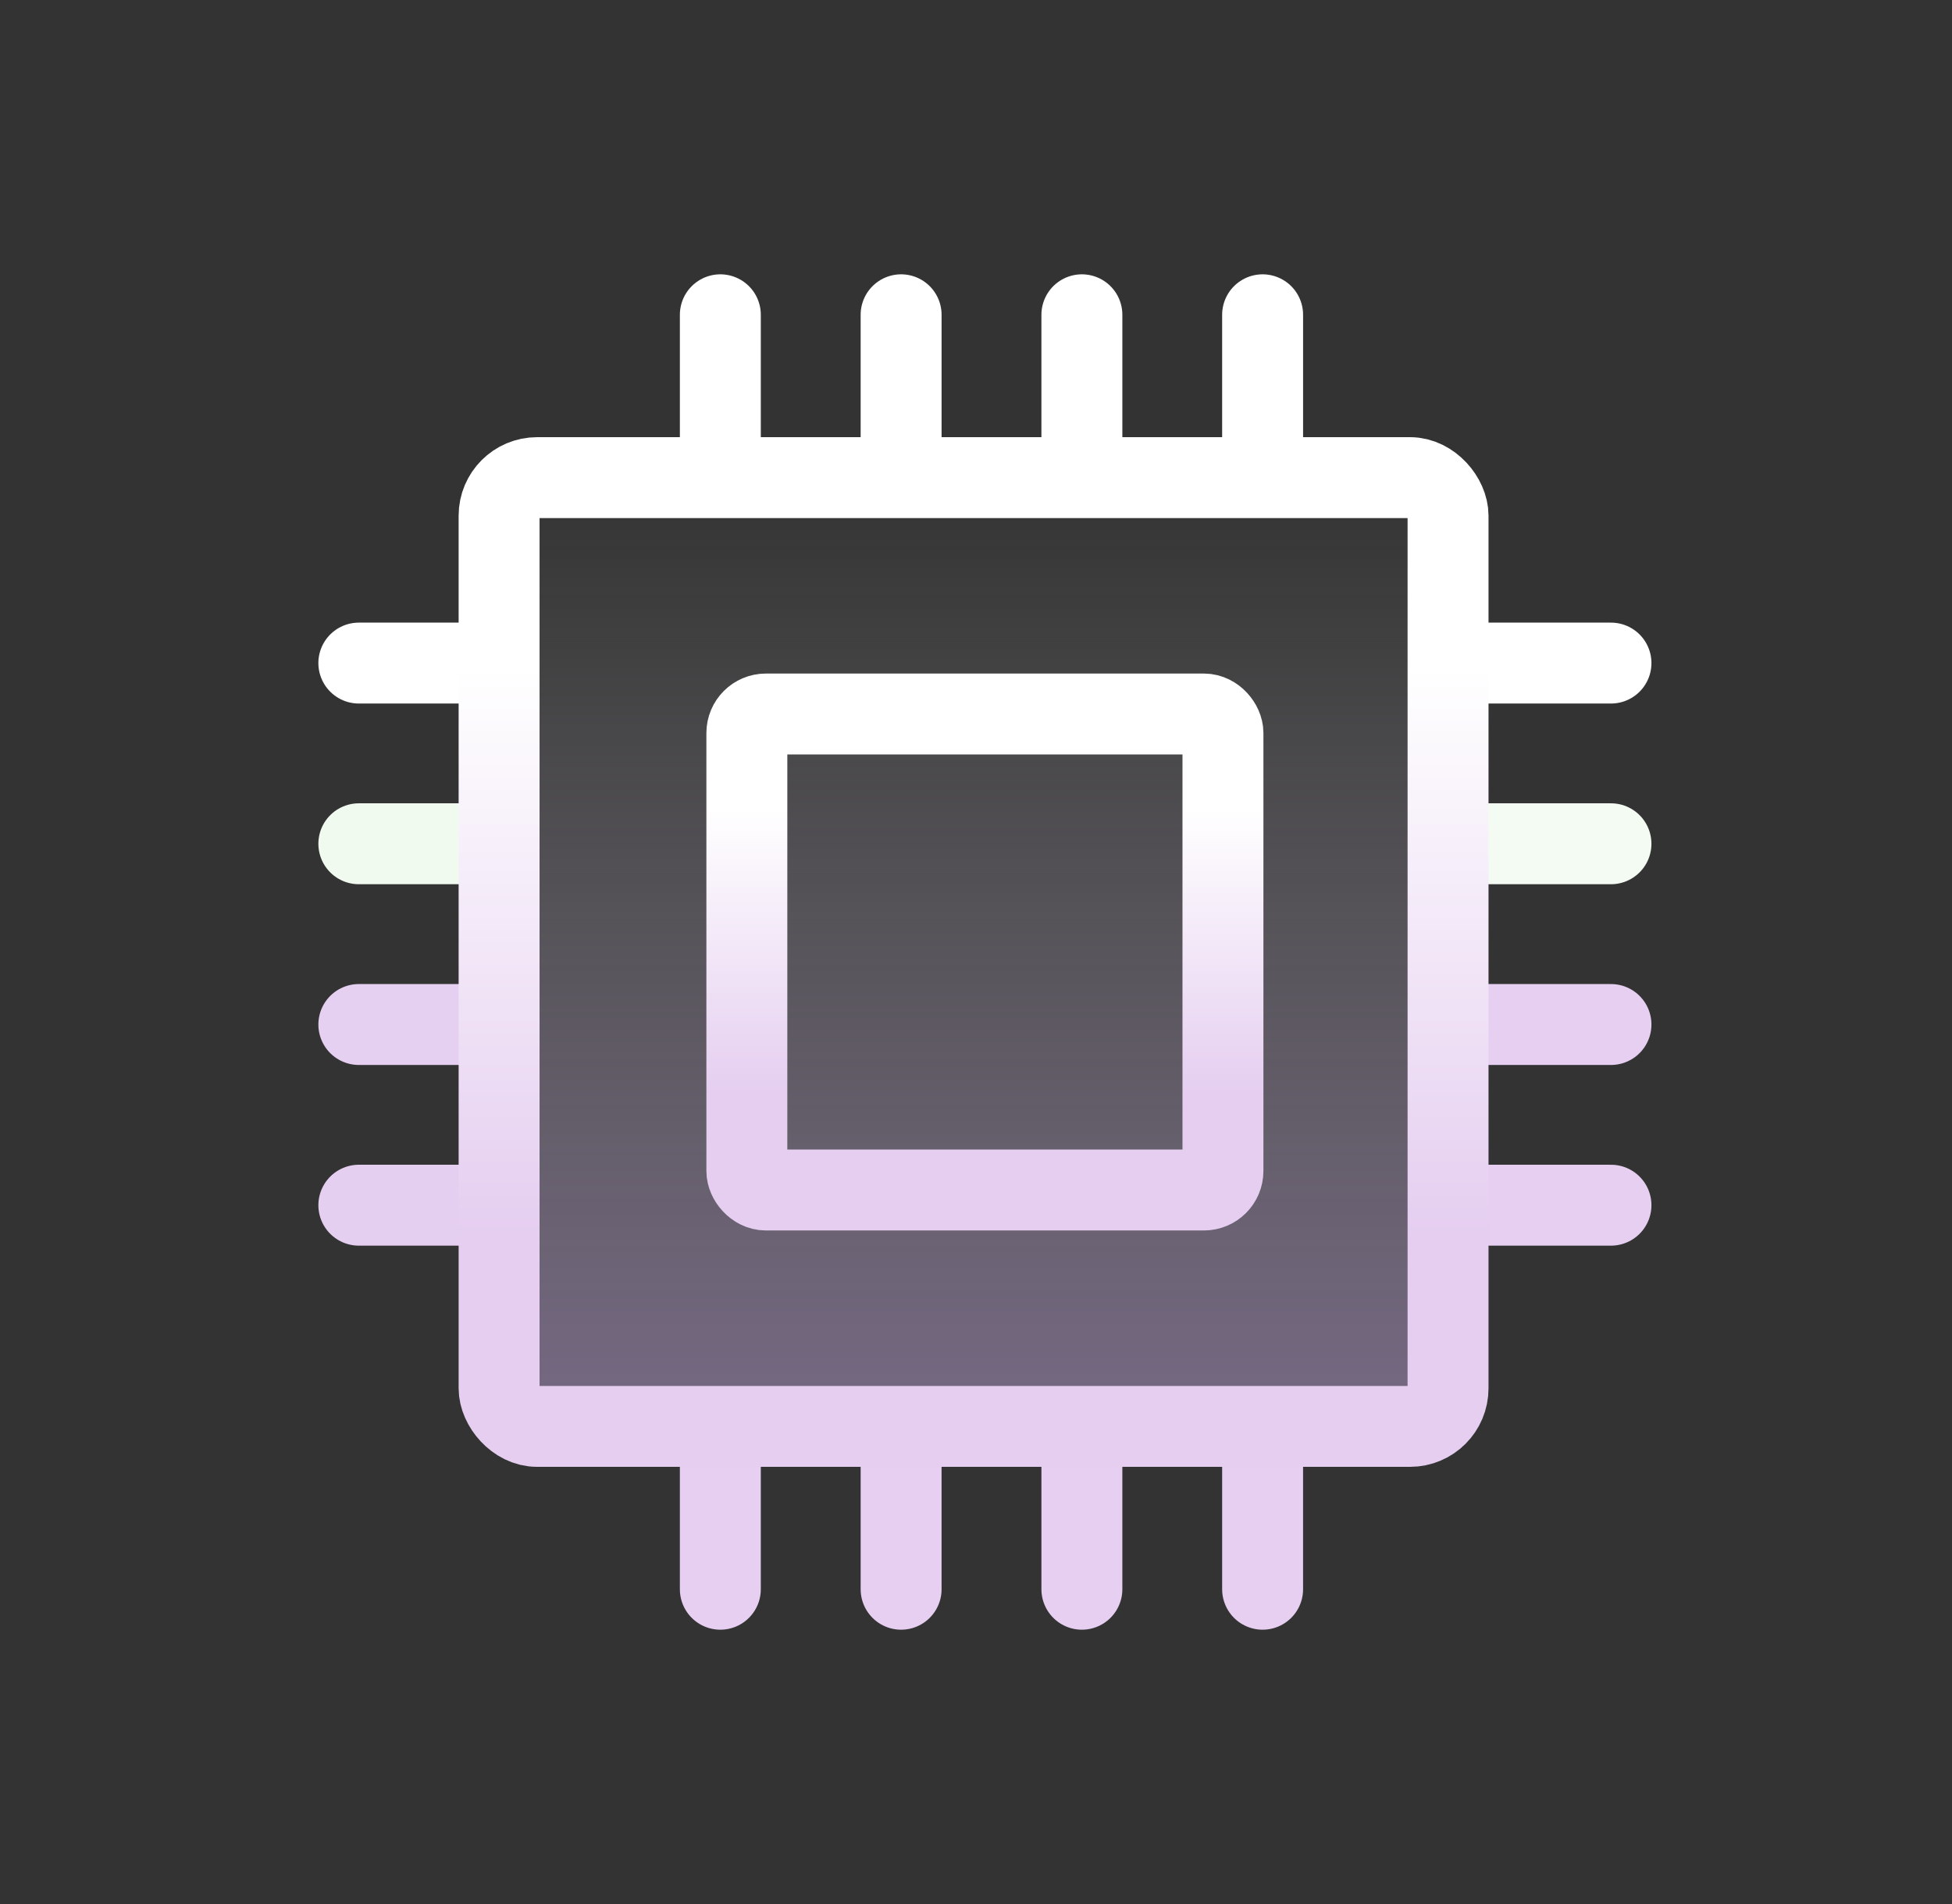
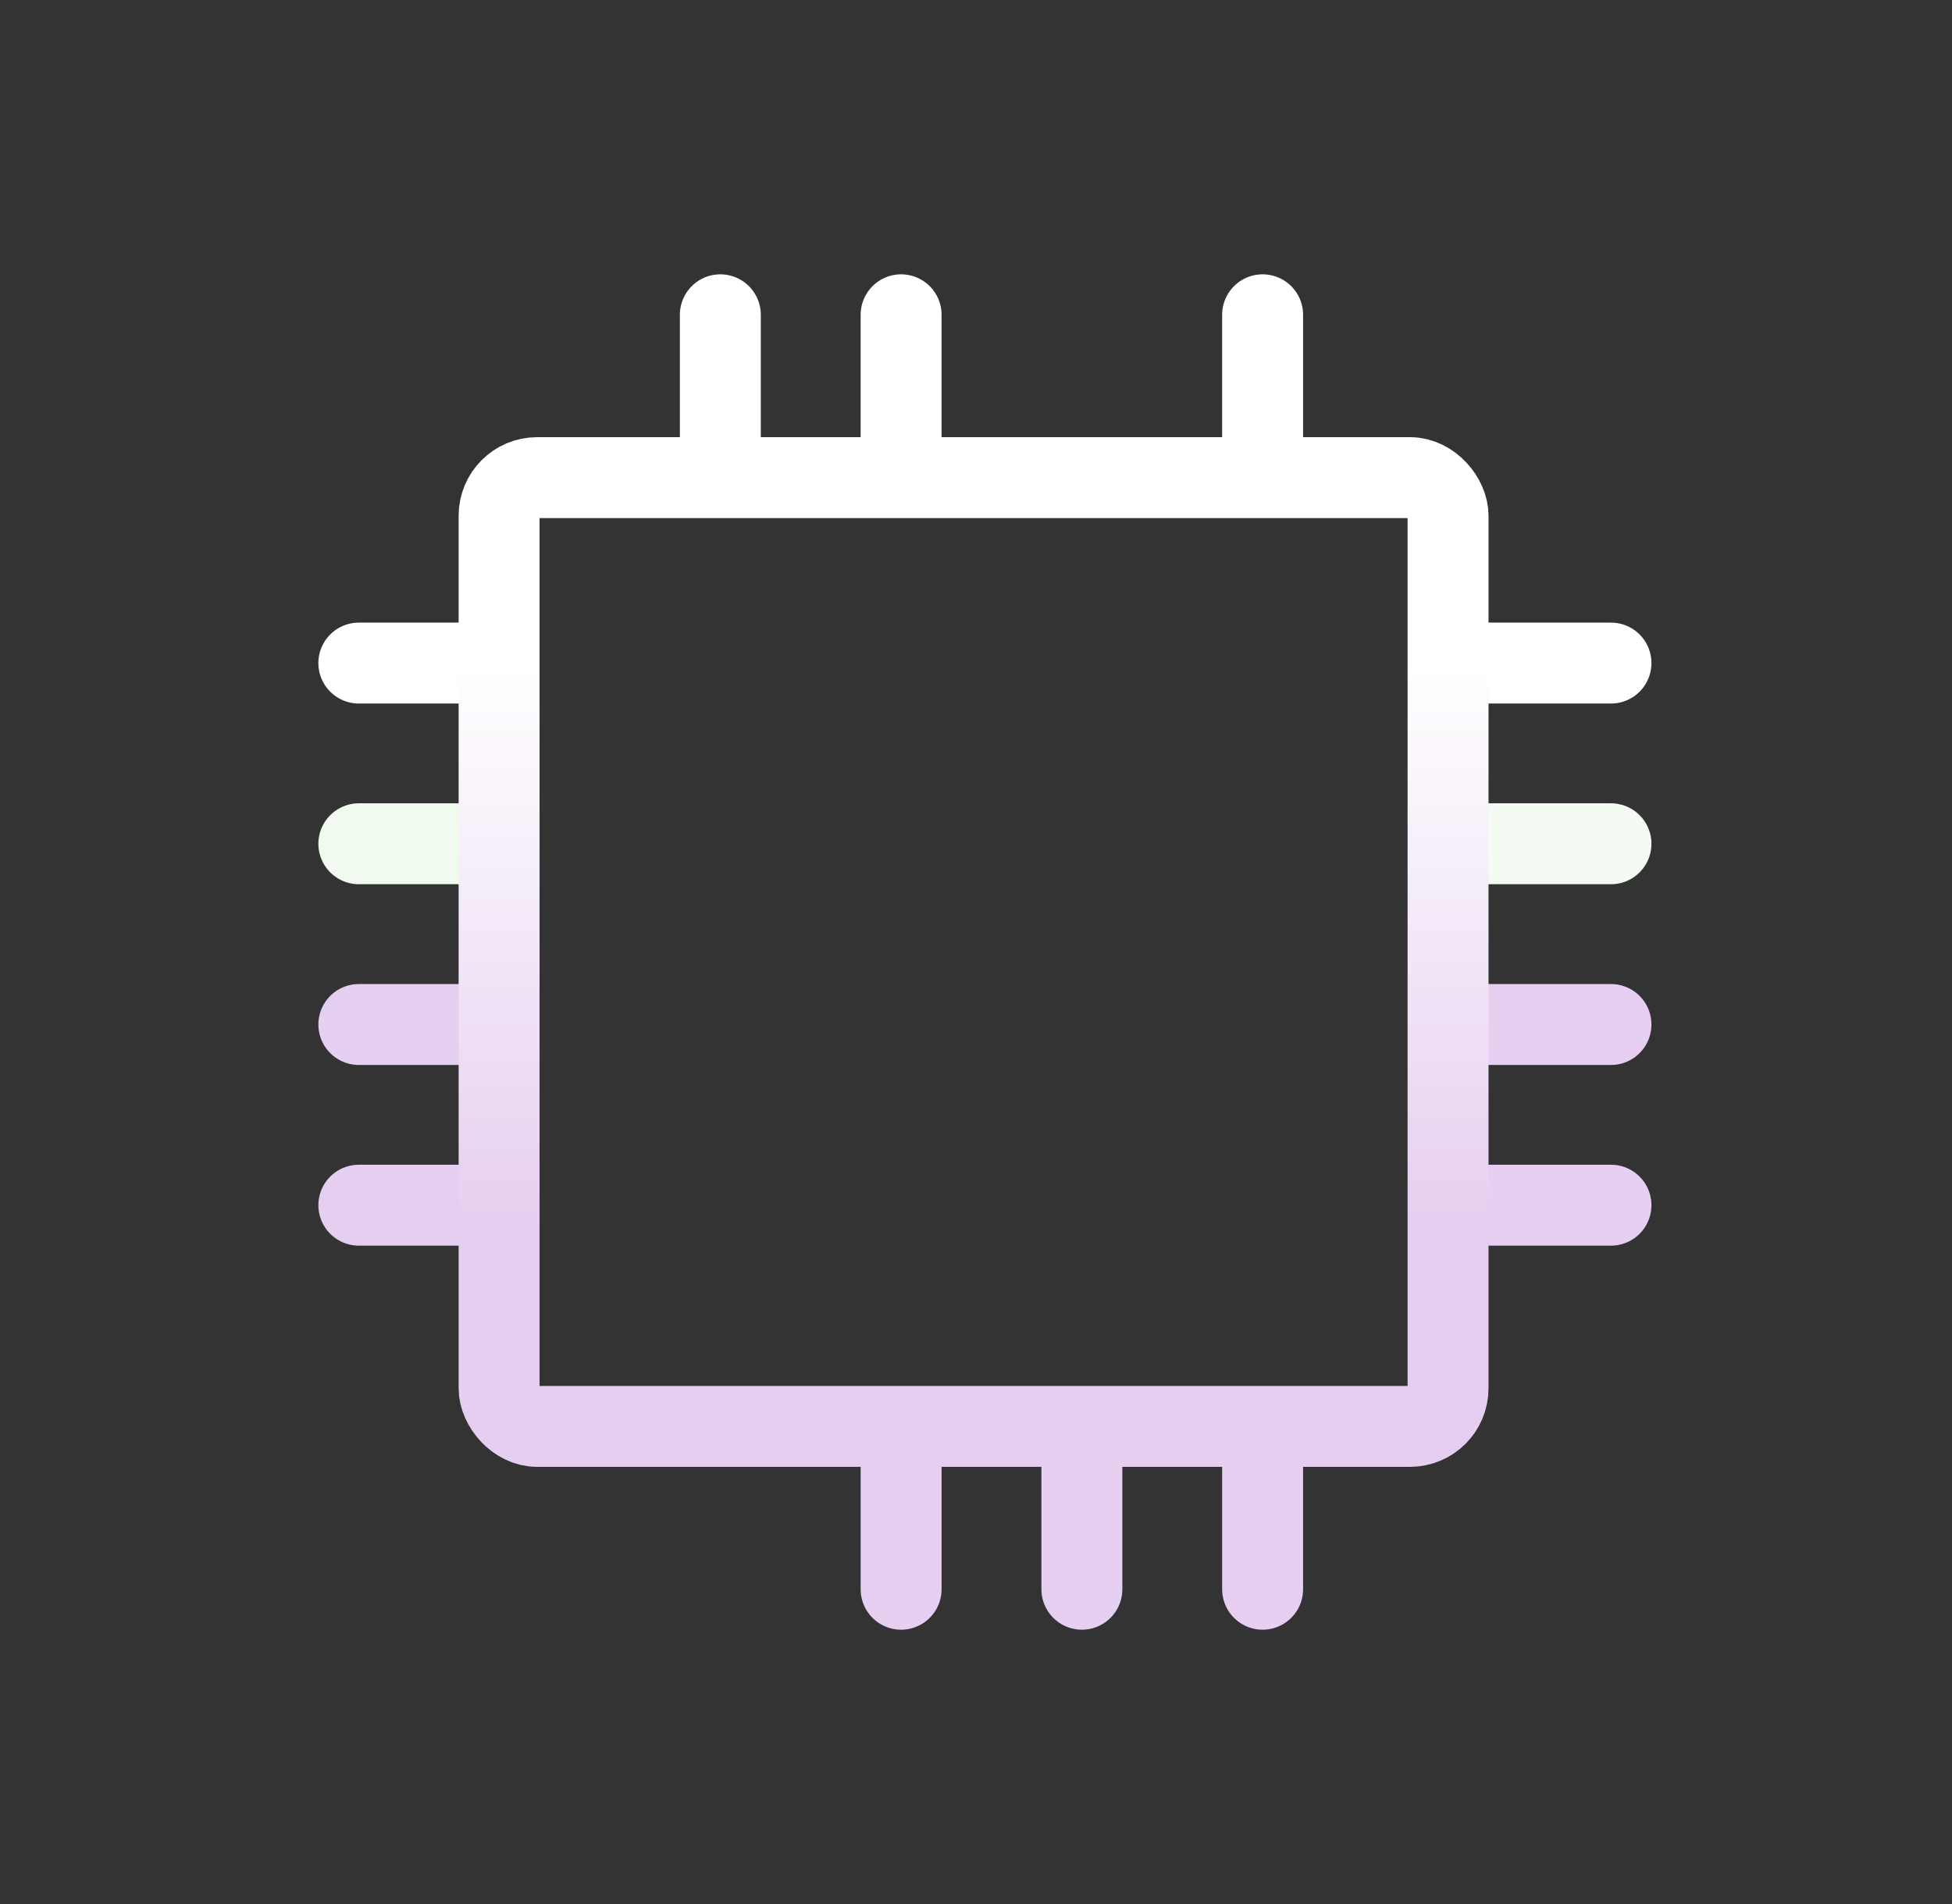
<svg xmlns="http://www.w3.org/2000/svg" width="41" height="40" viewBox="0 0 41 40" fill="none">
  <rect x="0" y="0" width="41" height="40" fill="#333333" stroke="none" />
  <line x1="31.266" y1="25.319" x2="33.837" y2="25.319" stroke="#E6CFF1" stroke-width="1.7" stroke-linecap="round" />
  <line x1="31.266" y1="21.523" x2="33.837" y2="21.523" stroke="#E6CFF1" stroke-width="1.7" stroke-linecap="round" />
  <line x1="31.266" y1="17.726" x2="33.837" y2="17.726" stroke="#F4FBF2" stroke-width="1.7" stroke-linecap="round" />
  <line x1="31.266" y1="13.93" x2="33.837" y2="13.93" stroke="url(#paint0_linear_800_3988)" stroke-width="1.7" stroke-linecap="round" />
-   <line x1="15.13" y1="30.816" x2="15.13" y2="33.387" stroke="#E6CFF1" stroke-width="1.7" stroke-linecap="round" />
  <line x1="18.927" y1="30.816" x2="18.927" y2="33.387" stroke="#E6CFF1" stroke-width="1.7" stroke-linecap="round" />
  <line x1="22.724" y1="30.816" x2="22.724" y2="33.387" stroke="#E6CFF1" stroke-width="1.7" stroke-linecap="round" />
  <line x1="26.52" y1="30.816" x2="26.52" y2="33.387" stroke="#E6CFF1" stroke-width="1.7" stroke-linecap="round" />
  <line x1="15.13" y1="6.613" x2="15.13" y2="9.184" stroke="url(#paint1_linear_800_3988)" stroke-width="1.7" stroke-linecap="round" />
  <line x1="18.927" y1="6.613" x2="18.927" y2="9.184" stroke="url(#paint2_linear_800_3988)" stroke-width="1.7" stroke-linecap="round" />
-   <line x1="22.724" y1="6.613" x2="22.724" y2="9.184" stroke="url(#paint3_linear_800_3988)" stroke-width="1.7" stroke-linecap="round" />
  <line x1="26.52" y1="6.613" x2="26.52" y2="9.184" stroke="url(#paint4_linear_800_3988)" stroke-width="1.7" stroke-linecap="round" />
  <line x1="7.537" y1="25.319" x2="10.108" y2="25.319" stroke="#E5CFF1" stroke-width="1.7" stroke-linecap="round" />
  <line x1="7.537" y1="21.523" x2="10.108" y2="21.523" stroke="#E6D0F1" stroke-width="1.7" stroke-linecap="round" />
  <line x1="7.537" y1="17.726" x2="10.108" y2="17.726" stroke="#F0FAEF" stroke-width="1.7" stroke-linecap="round" />
  <line x1="7.537" y1="13.93" x2="10.108" y2="13.93" stroke="url(#paint5_linear_800_3988)" stroke-width="1.7" stroke-linecap="round" />
-   <rect x="10.483" y="10.034" width="19.932" height="19.932" rx="0.8" fill="url(#paint6_linear_800_3988)" />
  <rect x="10.483" y="10.034" width="19.932" height="19.932" rx="0.8" stroke="url(#paint7_linear_800_3988)" stroke-width="1.7" />
-   <rect x="15.687" y="15" width="10" height="10" rx="0.4" stroke="url(#paint8_linear_800_3988)" stroke-width="1.7" />
  <defs>
    <linearGradient id="paint0_linear_800_3988" x1="32.739" y1="15.579" x2="32.739" y2="14.979" gradientUnits="userSpaceOnUse">
      <stop stop-color="#E5CEF0" />
      <stop offset="1" stop-color="white" />
    </linearGradient>
    <linearGradient id="paint1_linear_800_3988" x1="13.48" y1="8.086" x2="14.08" y2="8.086" gradientUnits="userSpaceOnUse">
      <stop stop-color="#E5CEF0" />
      <stop offset="1" stop-color="white" />
    </linearGradient>
    <linearGradient id="paint2_linear_800_3988" x1="17.277" y1="8.086" x2="17.877" y2="8.086" gradientUnits="userSpaceOnUse">
      <stop stop-color="#E5CEF0" />
      <stop offset="1" stop-color="white" />
    </linearGradient>
    <linearGradient id="paint3_linear_800_3988" x1="21.073" y1="8.086" x2="21.674" y2="8.086" gradientUnits="userSpaceOnUse">
      <stop stop-color="#E5CEF0" />
      <stop offset="1" stop-color="white" />
    </linearGradient>
    <linearGradient id="paint4_linear_800_3988" x1="24.87" y1="8.086" x2="25.47" y2="8.086" gradientUnits="userSpaceOnUse">
      <stop stop-color="#E5CEF0" />
      <stop offset="1" stop-color="white" />
    </linearGradient>
    <linearGradient id="paint5_linear_800_3988" x1="9.01" y1="15.579" x2="9.01" y2="14.979" gradientUnits="userSpaceOnUse">
      <stop stop-color="#E5CEF0" />
      <stop offset="1" stop-color="white" />
    </linearGradient>
    <linearGradient id="paint6_linear_800_3988" x1="20.45" y1="10.034" x2="20.45" y2="29.966" gradientUnits="userSpaceOnUse">
      <stop stop-color="white" stop-opacity="0" />
      <stop offset="1" stop-color="#DBB9FD" stop-opacity="0.4" />
    </linearGradient>
    <linearGradient id="paint7_linear_800_3988" x1="21.326" y1="25.98" x2="21.325" y2="14.02" gradientUnits="userSpaceOnUse">
      <stop stop-color="#E5CEF0" />
      <stop offset="1" stop-color="white" />
    </linearGradient>
    <linearGradient id="paint8_linear_800_3988" x1="21.127" y1="23" x2="21.126" y2="17" gradientUnits="userSpaceOnUse">
      <stop stop-color="#E5CEF0" />
      <stop offset="1" stop-color="white" />
    </linearGradient>
  </defs>
</svg>